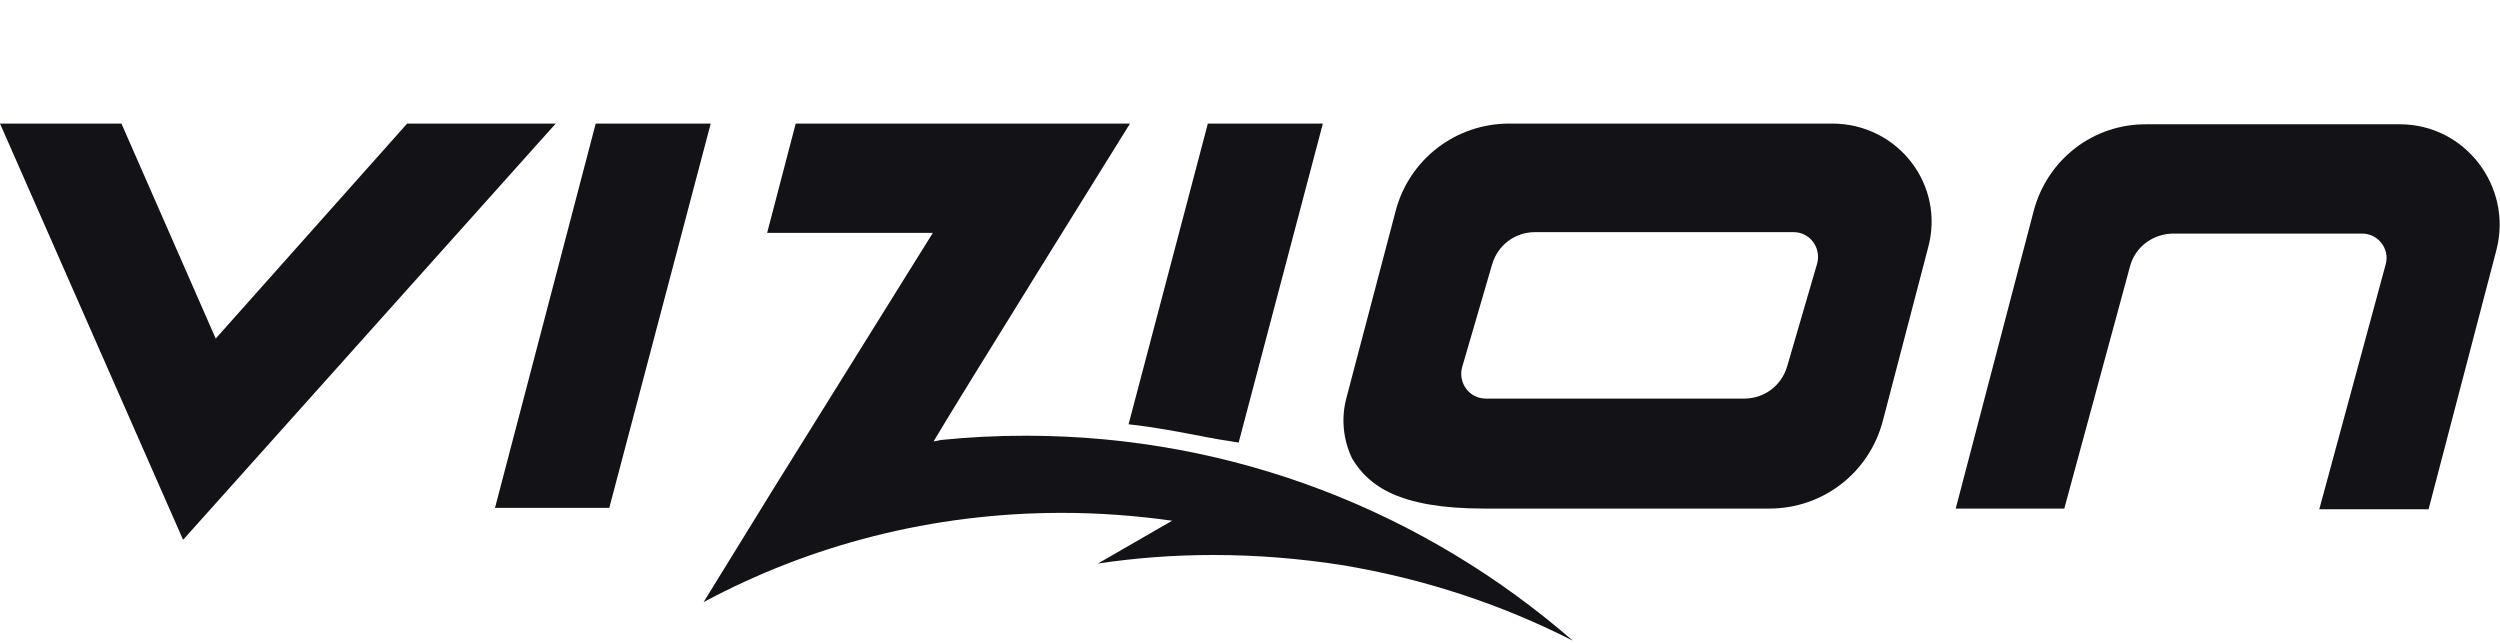
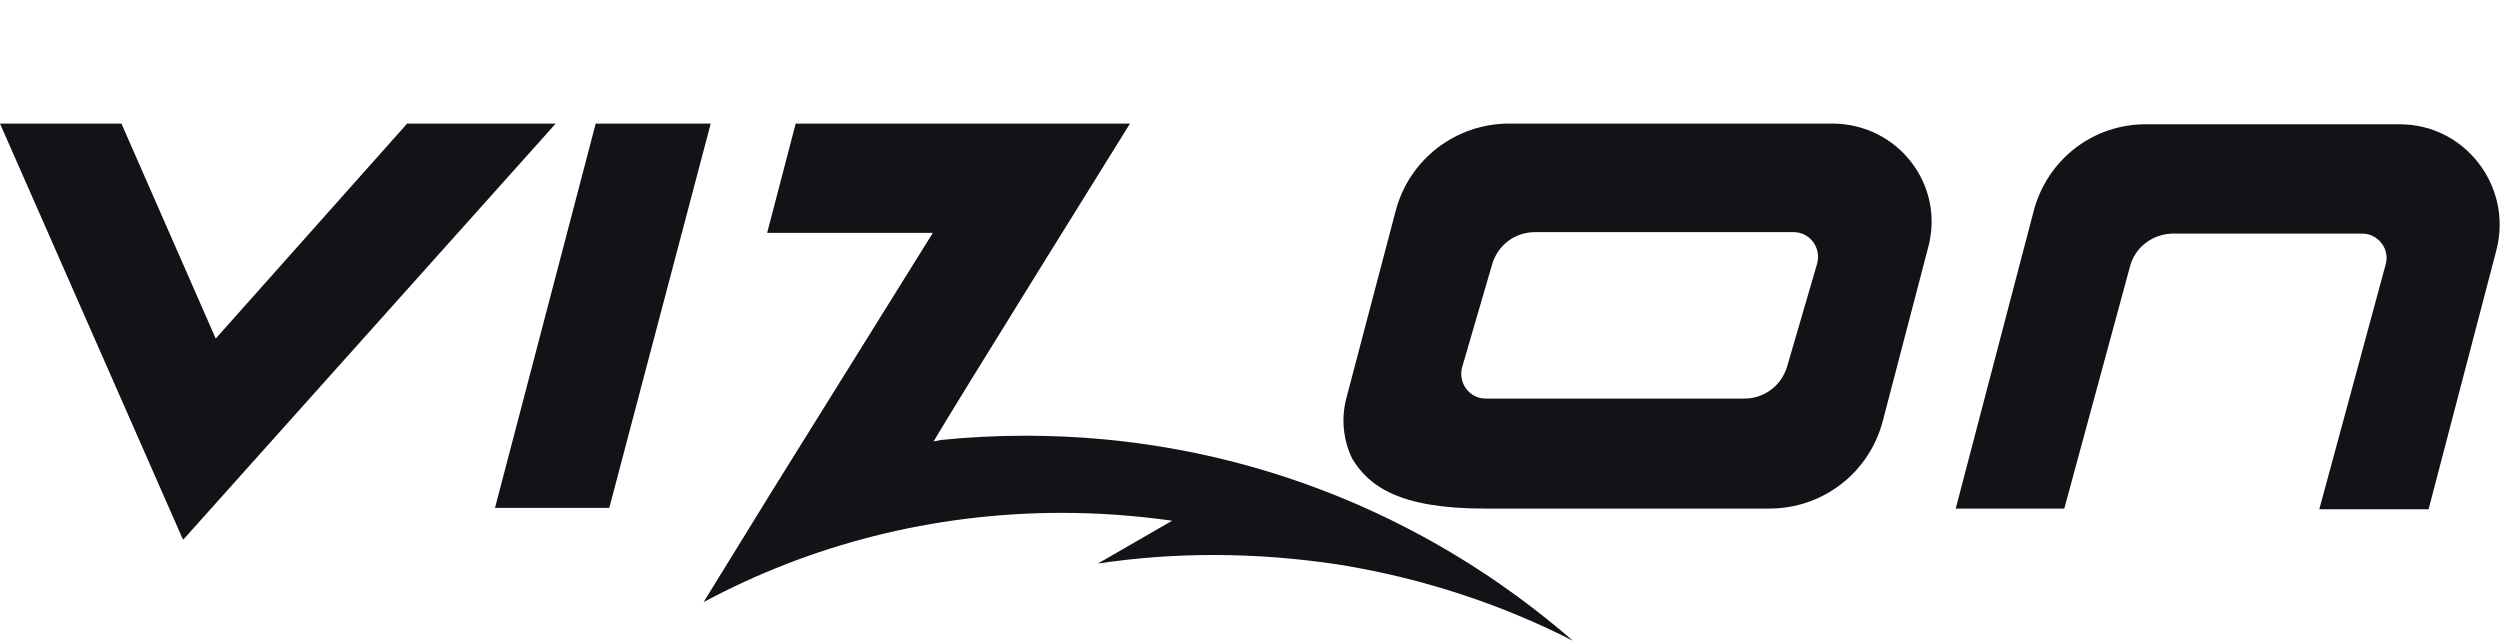
<svg xmlns="http://www.w3.org/2000/svg" enable-background="new 0 0 350 90" viewBox="0 0 350 90">
  <g clip-rule="evenodd" fill="#121217" fill-rule="evenodd">
    <path d="m83.4 17.3h16.1l-14.2 53.8h-16z" />
    <path d="m108.3 68.4 22.3-35.8s-22.9 0-23.2 0l4-15.3h46.8s-24.4 39.2-27.5 44.5c.5-.1 1-.2 1-.2 3.9-.4 7.9-.6 11.9-.6 29.3 0 56 10.8 76.6 28.7-10-5.1-20.9-8.7-32.4-10.6-5.8-.9-11.8-1.4-17.9-1.4-5.5 0-10.9.4-16.2 1.2l10.4-6c-5-.7-10.2-1.1-15.4-1.1-18.2 0-35.3 4.5-50.2 12.5z" />
    <path d="m284.7 29.6-10.9 41.6h15.2l9.2-33.9c.7-2.7 3.2-4.6 6.1-4.6h26.4c2.2 0 3.9 2.1 3.3 4.3l-9.3 34.3h15.3l9.5-36.3c2.3-8.9-4.4-17.6-13.5-17.6h-35.4c-7.5-.1-14 4.9-15.9 12.2z" />
    <path d="m256.5 17.3h-45.2c-7.5 0-14 5-15.9 12.2l-6.9 26.2c-.8 3-.4 6 .8 8.5 2.3 3.8 6.5 7 18.5 7h39.9c7.5 0 14-5 15.9-12.3l6.3-24.1c2.5-8.9-4.2-17.5-13.4-17.5zm-2.1 19.6-4.2 14.4c-.8 2.7-3.2 4.5-6 4.5h-36.2c-2.3 0-3.9-2.2-3.3-4.4l4.2-14.4c.8-2.7 3.2-4.5 6-4.5h36.2c2.3 0 3.9 2.2 3.3 4.4z" />
    <path d="m30.2 47.4-13.2-30.1h-17l25.6 58.2h.1l52.1-58.2h-20.8z" />
-     <path d="m168.9 61.2c.4.1.8.1 1.1.2 1 .2 2 .3 3 .5.1 0 .3 0 .4.1l11.8-44.7h-16.1l-11.1 42.1c3.7.4 7.3 1.1 10.9 1.8z" />
  </g>
</svg>